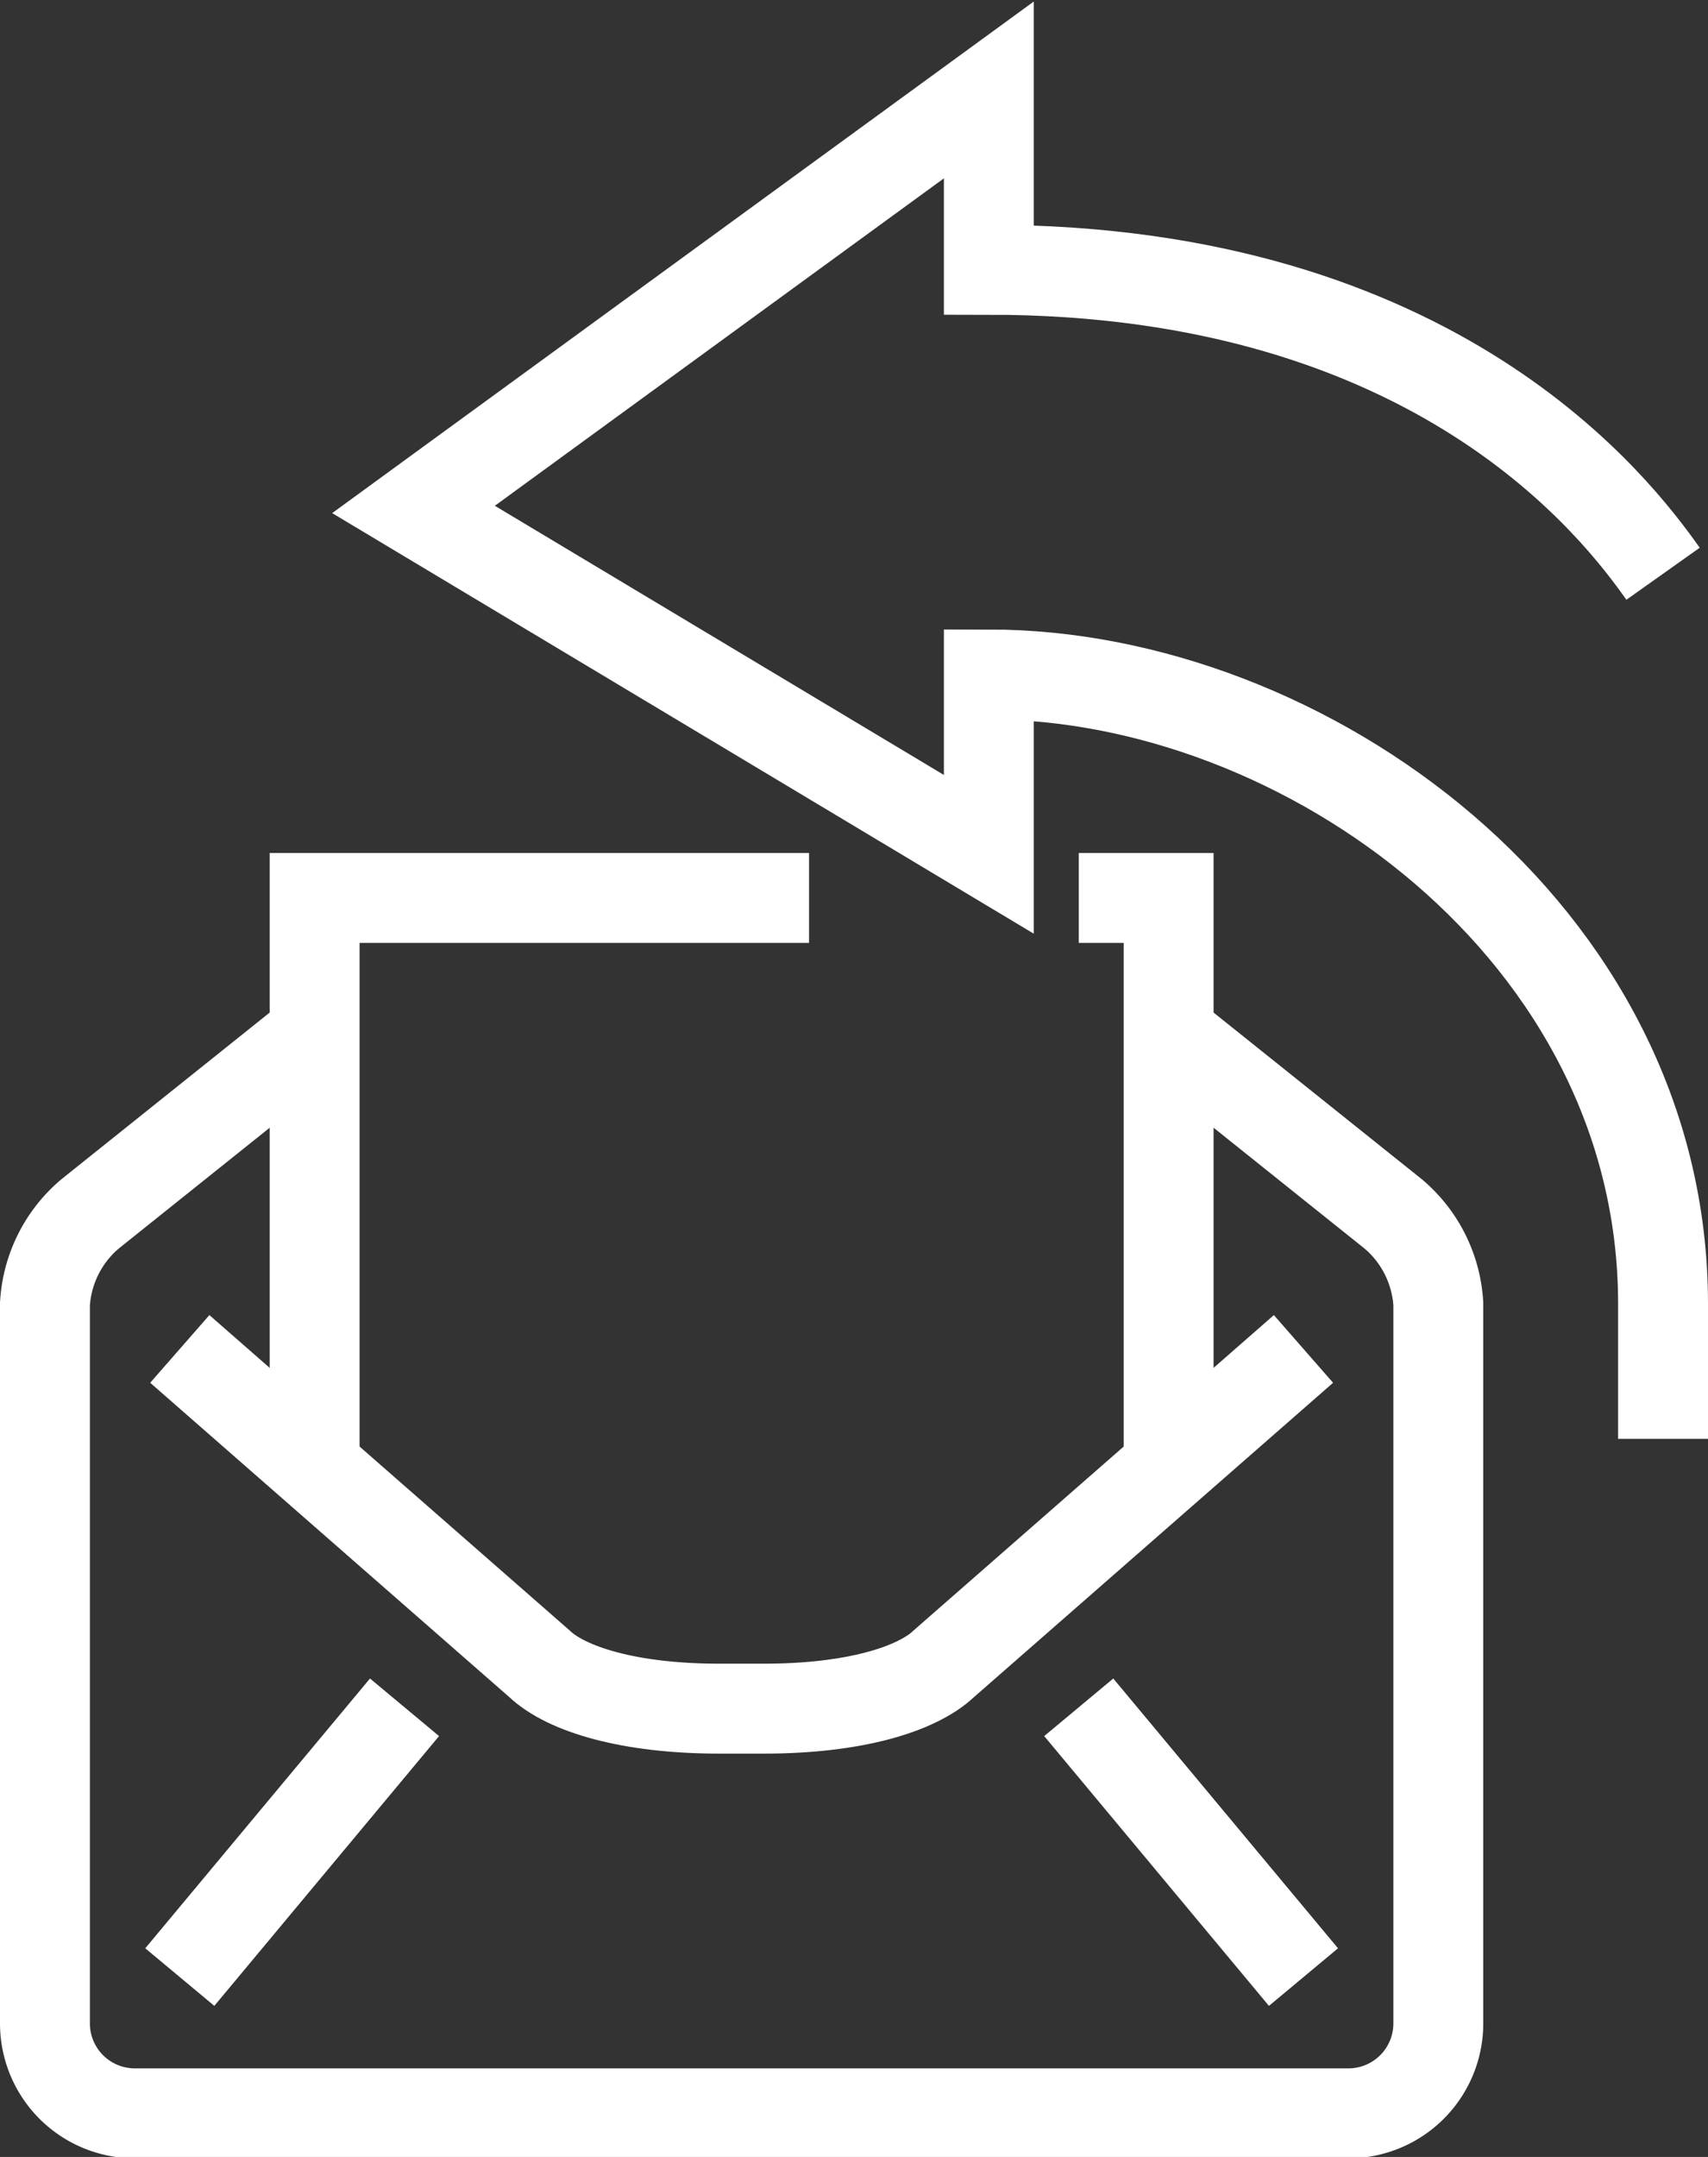
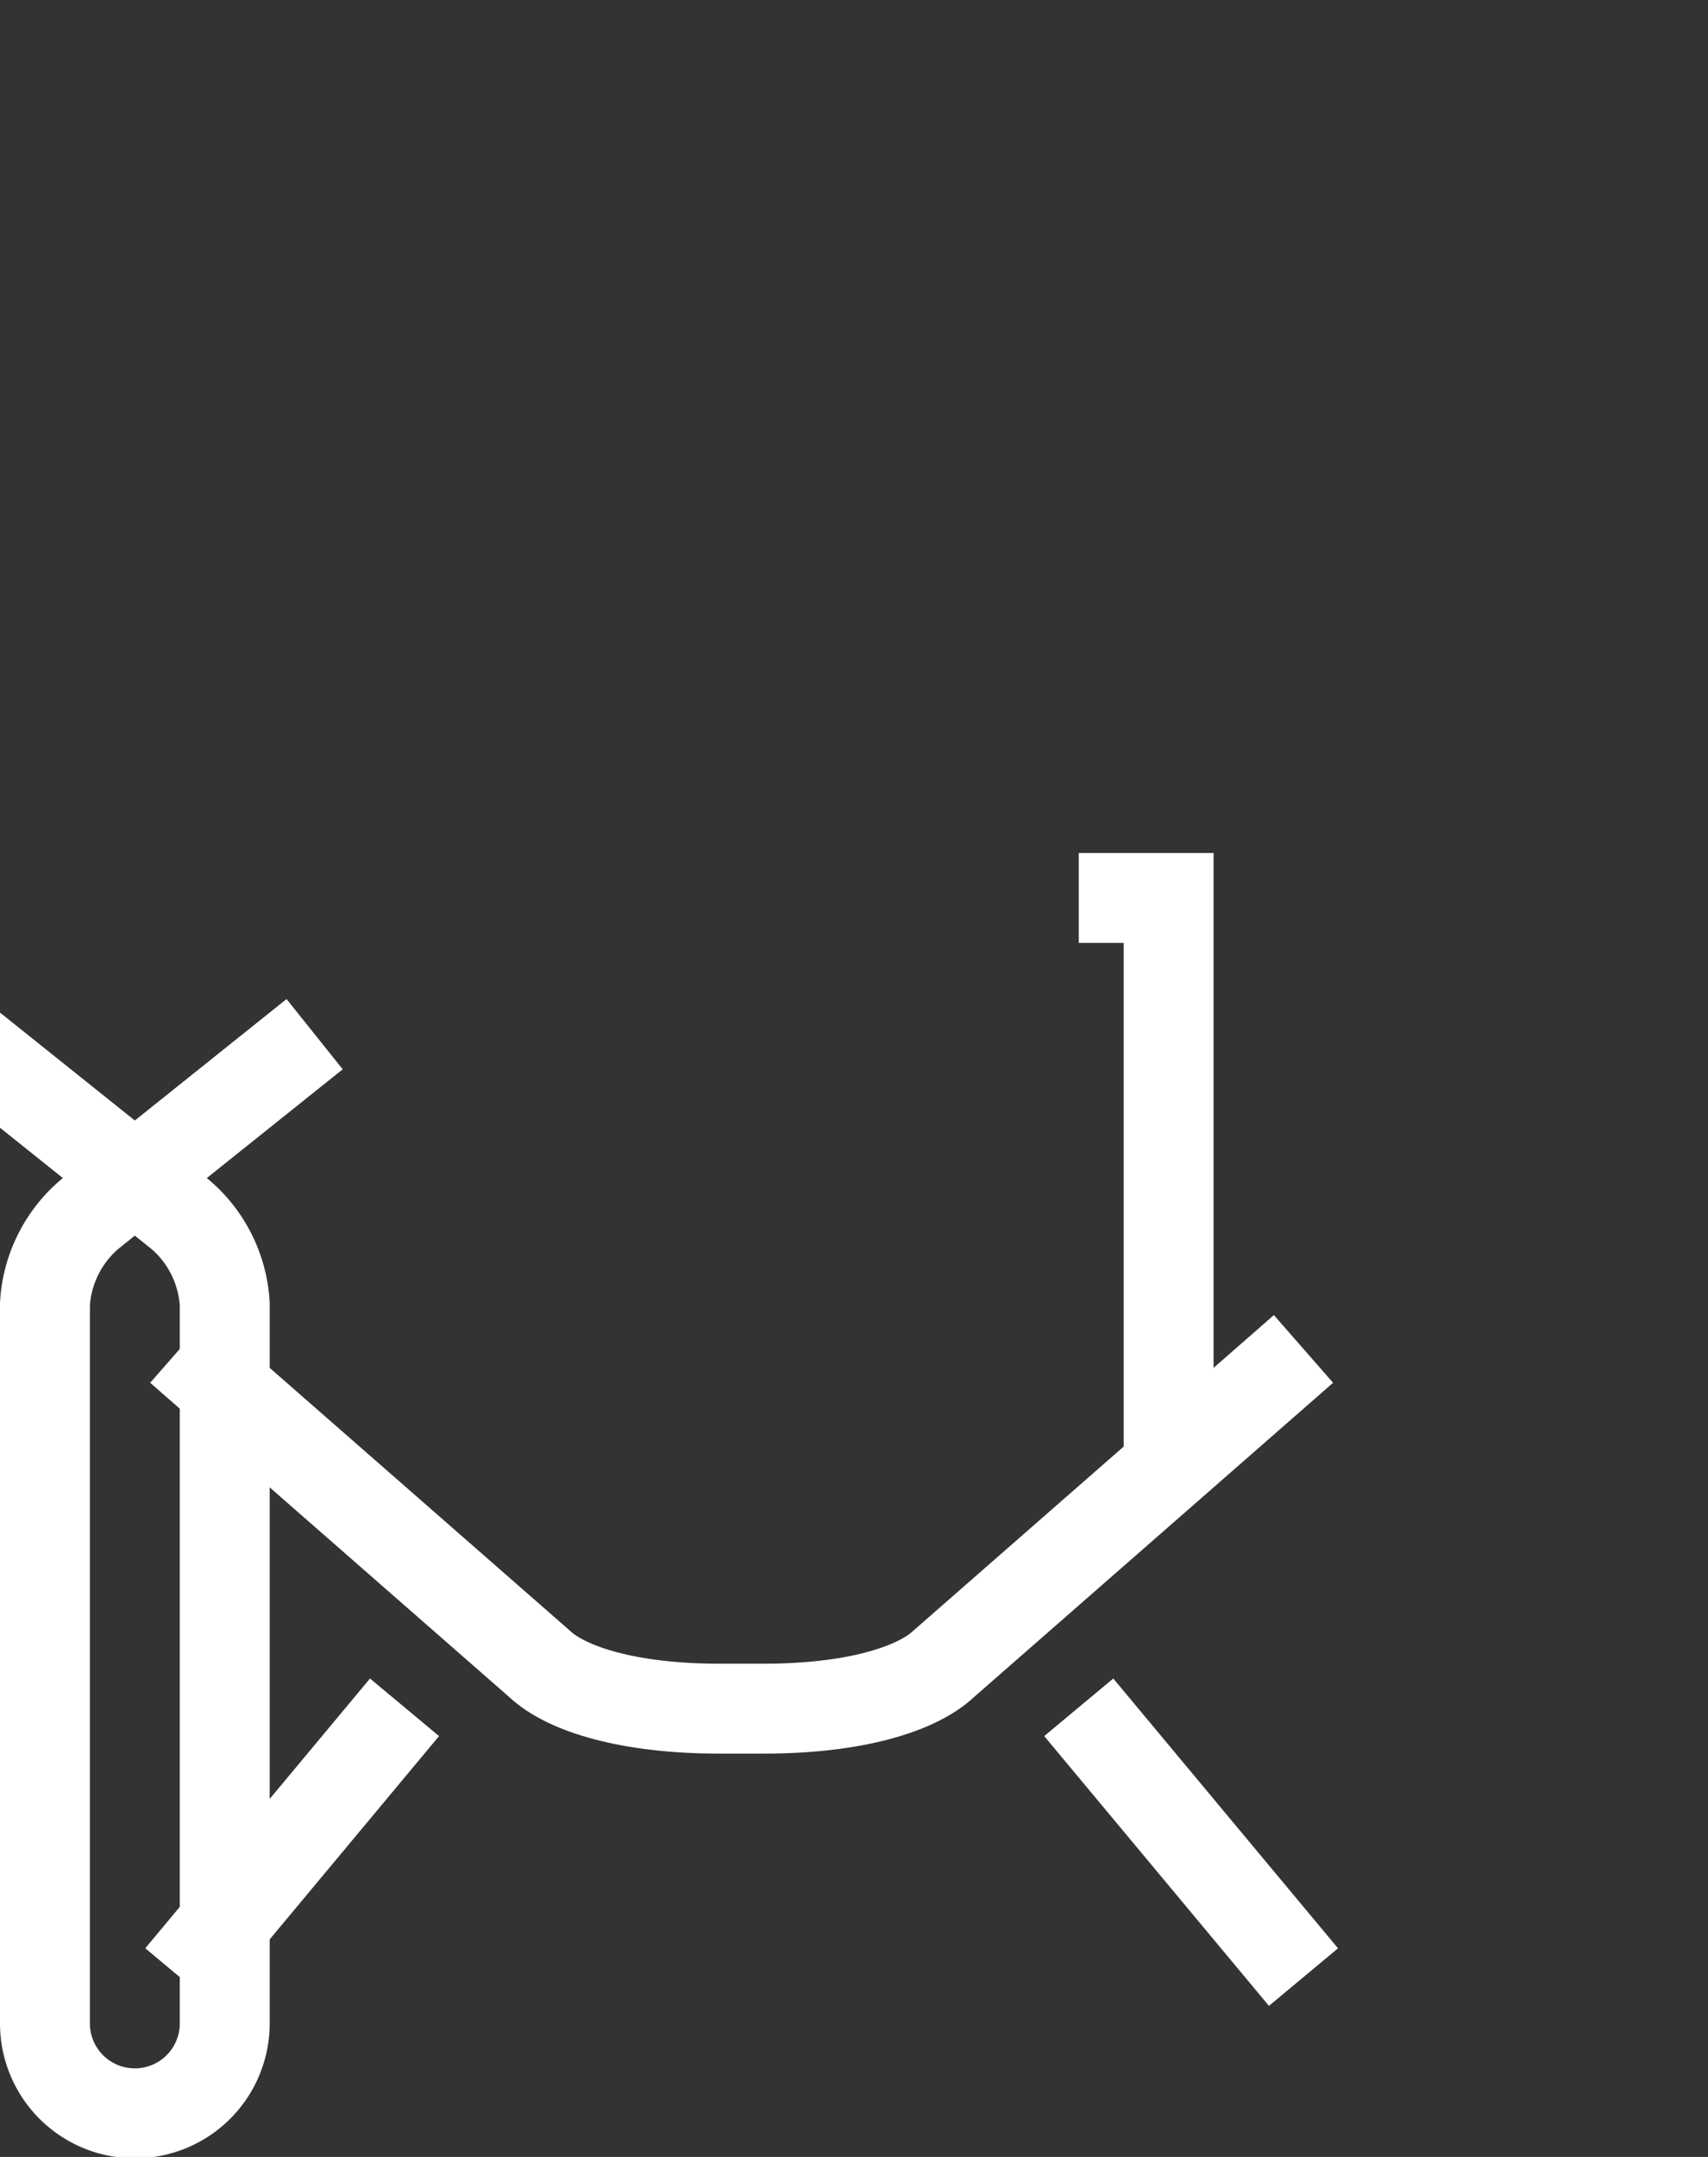
<svg xmlns="http://www.w3.org/2000/svg" width="38" height="47.97" viewBox="0 0 38 47.97">
  <rect x="0" y="0" width="38" height="47.97" fill="#333333" stroke="none" />
  <defs>
    <style>.cls-1{fill:none;stroke:#fff;stroke-miterlimit:10;stroke-width:2px;}</style>
  </defs>
  <g id="レイヤー_2" data-name="レイヤー 2">
    <g id="design">
      <line class="cls-1" x1="4" y1="43.97" x2="9" y2="37.97" />
      <line class="cls-1" x1="29" y1="43.97" x2="24" y2="37.97" />
      <path class="cls-1" d="M29,30l-8,7c-.6.57-2,1-4,1H16c-2,0-3.4-.43-4-1L4,30" />
-       <path class="cls-1" d="M7,23,2,27a2.84,2.84,0,0,0-1,2V45a2,2,0,0,0,2,2H30a2,2,0,0,0,2-2V29a2.84,2.84,0,0,0-1-2l-5-4" />
-       <polyline class="cls-1" points="18 19.97 7 19.97 7 32.97" />
+       <path class="cls-1" d="M7,23,2,27a2.84,2.84,0,0,0-1,2V45a2,2,0,0,0,2,2a2,2,0,0,0,2-2V29a2.84,2.84,0,0,0-1-2l-5-4" />
      <polyline class="cls-1" points="26 32.97 26 19.97 24 19.97" />
-       <path class="cls-1" d="M37,32V29c0-8.29-8-14-15-14v4L9.2,11.33,22,2V6c10,0,14,5.35,15,6.76" />
    </g>
  </g>
</svg>